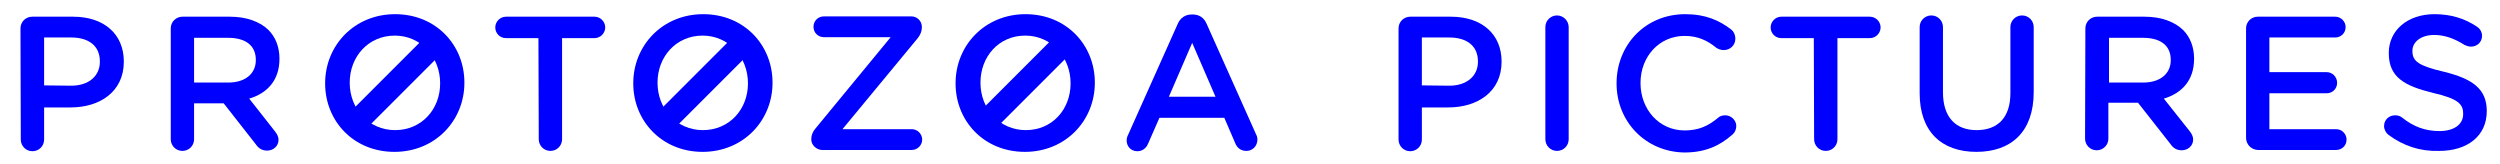
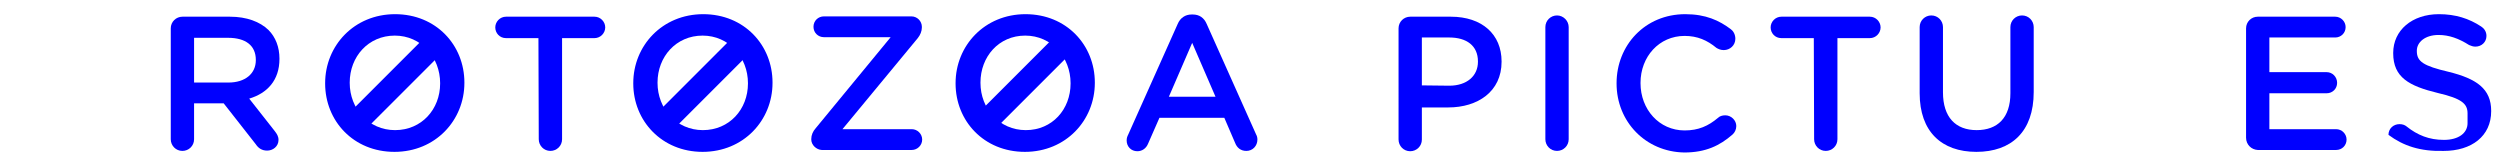
<svg xmlns="http://www.w3.org/2000/svg" version="1.1" id="Layer_1" x="0px" y="0px" viewBox="0 374 793.5 52" enable-background="new 0 374 793.5 52" xml:space="preserve">
  <g>
    <path fill="#0000FF" d="M140,391.1l-22.7,22.7c-1.5,1.5-3.8,1.4-5.2,0c-1.5-1.5-1.5-3.8,0-5.2l22.7-22.7l0,0" />
  </g>
  <g>
    <path fill="#0000FF" d="M238,390.8l-22.7,22.7c-1.5,1.5-3.8,1.4-5.2,0c-1.5-1.5-1.5-3.8,0-5.2l22.7-22.7l0,0" />
    <path fill="#0000FF" d="M340,390.8l-22.7,22.7c-1.5,1.5-3.8,1.4-5.2,0c-1.5-1.5-1.5-3.8,0-5.2l22.7-22.7l0,0" />
  </g>
  <g>
-     <path fill="#0000FF" d="M6.5,383c0-2.1,1.7-3.7,3.7-3.7h13c9.9,0,16.1,5.6,16.1,14.2v0.1c0,9.5-7.6,14.5-16.9,14.5H14v10.2   c0,2.1-1.7,3.7-3.7,3.7c-2.1,0-3.7-1.7-3.7-3.7L6.5,383L6.5,383z M22.6,401.2c5.6,0,9.1-3.1,9.1-7.6v-0.1c0-5-3.6-7.6-9.1-7.6H14   v15.2L22.6,401.2L22.6,401.2z" />
    <path fill="#0000FF" d="M54.2,383c0-2.1,1.7-3.7,3.7-3.7H73c5.3,0,9.5,1.6,12.2,4.2c2.3,2.3,3.5,5.5,3.5,9.1v0.1   c0,6.8-3.9,10.9-9.6,12.6l8.1,10.3c0.7,0.9,1.2,1.7,1.2,2.8c0,2.1-1.8,3.4-3.6,3.4c-1.7,0-2.8-0.8-3.6-2L71,406.8h-9.4v11.4   c0,2.1-1.7,3.7-3.7,3.7c-2.1,0-3.7-1.7-3.7-3.7L54.2,383L54.2,383z M72.5,400.2c5.3,0,8.7-2.8,8.7-7.1V393c0-4.6-3.3-7-8.8-7H61.6   v14.2L72.5,400.2L72.5,400.2z" />
    <path fill="#0000FF" d="M103.2,400.5v-0.1c0-11.9,9.2-21.9,22.2-21.9s22,9.8,22,21.7v0.1c0,11.9-9.2,21.9-22.2,21.9   S103.2,412.4,103.2,400.5z M139.7,400.5v-0.1c0-8.2-6-15.1-14.4-15.1s-14.3,6.7-14.3,14.9v0.1c0,8.2,6,15,14.4,15   S139.7,408.7,139.7,400.5z" />
    <path fill="#0000FF" d="M170.9,386.1h-10.3c-2,0-3.4-1.6-3.4-3.4s1.5-3.4,3.4-3.4h28.1c1.9,0,3.4,1.6,3.4,3.4s-1.5,3.4-3.4,3.4   h-10.3v32.1c0,2.1-1.7,3.7-3.7,3.7c-2.1,0-3.7-1.7-3.7-3.7L170.9,386.1L170.9,386.1z" />
    <path fill="#0000FF" d="M201,400.5v-0.1c0-11.9,9.2-21.9,22.2-21.9s22,9.8,22,21.7v0.1c0,11.9-9.2,21.9-22.2,21.9   C210.1,422.2,201,412.4,201,400.5z M237.4,400.5v-0.1c0-8.2-6-15.1-14.4-15.1c-8.4,0-14.3,6.7-14.3,14.9v0.1c0,8.2,6,15,14.4,15   S237.4,408.7,237.4,400.5z" />
    <path fill="#0000FF" d="M257.5,418.3v-0.2c0-1.2,0.5-2.4,1.4-3.4l23.8-28.9h-21.2c-1.8,0-3.3-1.4-3.3-3.3s1.5-3.3,3.3-3.3h27.8   c1.8,0,3.3,1.5,3.3,3.3v0.2c0,1.2-0.5,2.4-1.3,3.4L267.4,415h22c1.8,0,3.3,1.5,3.3,3.3s-1.5,3.3-3.3,3.3h-28.6   C259.1,421.5,257.5,420,257.5,418.3z" />
    <path fill="#0000FF" d="M303.3,400.5v-0.1c0-11.9,9.2-21.9,22.2-21.9s22,9.8,22,21.7v0.1c0,11.9-9.2,21.9-22.2,21.9   S303.3,412.4,303.3,400.5z M339.8,400.5v-0.1c0-8.2-6-15.1-14.4-15.1s-14.2,6.7-14.2,14.9v0.1c0,8.2,6,15,14.4,15   S339.8,408.7,339.8,400.5z" />
    <path fill="#0000FF" d="M358.1,416.7l15.7-35.1c0.8-1.9,2.4-3,4.4-3h0.4c2.1,0,3.6,1.1,4.4,3l15.7,35.1c0.3,0.5,0.4,1.1,0.4,1.6   c0,2-1.5,3.6-3.5,3.6c-1.8,0-3-1-3.6-2.6l-3.4-7.9H368l-3.6,8.2c-0.6,1.5-1.9,2.4-3.4,2.4c-2,0-3.4-1.5-3.4-3.4   C357.6,417.8,357.8,417.3,358.1,416.7z M385.8,404.7l-7.4-17.1l-7.4,17.1H385.8z" />
    <path fill="#0000FF" d="M443.9,383c0-2.1,1.7-3.7,3.7-3.7h12.9c9.9,0,16.1,5.6,16.1,14.2v0.1c0,9.5-7.6,14.5-16.9,14.5h-8.4v10.2   c0,2.1-1.7,3.7-3.7,3.7c-2.1,0-3.7-1.7-3.7-3.7L443.9,383L443.9,383z M460,401.2c5.6,0,9.1-3.1,9.1-7.6v-0.1c0-5-3.6-7.6-9.1-7.6   h-8.7v15.2L460,401.2L460,401.2z" />
    <path fill="#0000FF" d="M490.5,382.6c0-2.1,1.7-3.7,3.7-3.7s3.7,1.7,3.7,3.7v35.6c0,2.1-1.7,3.7-3.7,3.7c-2.1,0-3.7-1.7-3.7-3.7   V382.6z" />
    <path fill="#0000FF" d="M513.1,400.5v-0.1c0-12,9-21.9,21.8-21.9c6.5,0,10.8,2,14.5,4.8c0.8,0.6,1.4,1.7,1.4,3   c0,2.1-1.7,3.6-3.7,3.6c-1,0-1.8-0.4-2.3-0.7c-2.9-2.4-6-3.8-10.1-3.8c-8.1,0-14,6.6-14,14.9v0.1c0,8.3,5.9,15,14,15   c4.4,0,7.5-1.4,10.6-4c0.5-0.5,1.3-0.8,2.3-0.8c1.9,0,3.5,1.6,3.5,3.4c0,1.1-0.5,2.1-1.2,2.7c-4,3.5-8.5,5.7-15.3,5.7   C522.3,422.2,513.1,412.6,513.1,400.5z" />
    <path fill="#0000FF" d="M575.7,386.1h-10.3c-2,0-3.4-1.6-3.4-3.4s1.5-3.4,3.4-3.4h28.1c1.9,0,3.4,1.6,3.4,3.4s-1.5,3.4-3.4,3.4   h-10.3v32.1c0,2.1-1.7,3.7-3.7,3.7c-2.1,0-3.7-1.7-3.7-3.7L575.7,386.1L575.7,386.1z" />
    <path fill="#0000FF" d="M609.3,403.6v-21c0-2.1,1.7-3.7,3.7-3.7c2.1,0,3.7,1.7,3.7,3.7v20.7c0,7.9,4,12,10.7,12   c6.6,0,10.7-3.9,10.7-11.7v-21c0-2.1,1.7-3.7,3.7-3.7c2.1,0,3.7,1.7,3.7,3.7v20.6c0,12.6-7.1,19-18.2,19   C616.3,422.2,609.3,415.8,609.3,403.6z" />
-     <path fill="#0000FF" d="M661.9,383c0-2.1,1.7-3.7,3.7-3.7h15.1c5.3,0,9.5,1.6,12.2,4.2c2.3,2.3,3.5,5.5,3.5,9.1v0.1   c0,6.8-3.9,10.9-9.6,12.6l8.1,10.2c0.7,0.9,1.2,1.7,1.2,2.8c0,2.1-1.8,3.4-3.6,3.4c-1.7,0-2.8-0.8-3.6-2l-10.3-13.1h-9.4v11.4   c0,2.1-1.7,3.7-3.7,3.7c-2.1,0-3.7-1.7-3.7-3.7L661.9,383L661.9,383z M680.3,400.2c5.3,0,8.7-2.8,8.7-7.1V393c0-4.6-3.3-7-8.8-7   h-10.8v14.2L680.3,400.2L680.3,400.2z" />
    <path fill="#0000FF" d="M712.9,417.7V383c0-2.1,1.7-3.7,3.7-3.7h24.6c1.8,0,3.3,1.5,3.3,3.3c0,1.9-1.5,3.3-3.3,3.3h-20.9v11h18.2   c1.8,0,3.3,1.5,3.3,3.4s-1.5,3.3-3.3,3.3h-18.2v11.4h21.2c1.8,0,3.3,1.5,3.3,3.3c0,1.9-1.5,3.3-3.3,3.3h-24.9   C714.6,421.5,712.9,419.9,712.9,417.7z" />
-     <path fill="#0000FF" d="M758.1,416.8c-0.8-0.6-1.4-1.7-1.4-2.8c0-2,1.6-3.4,3.5-3.4c1,0,1.7,0.3,2.2,0.7c3.5,2.8,7.2,4.3,11.9,4.3   s7.5-2.2,7.5-5.3V410c0-3-1.7-4.7-9.5-6.5c-9-2.2-14.1-4.9-14.1-12.6v-0.1c0-7.2,6-12.3,14.5-12.3c5.3,0,9.6,1.4,13.4,3.9   c0.8,0.5,1.7,1.5,1.7,3c0,2-1.6,3.4-3.5,3.4c-0.7,0-1.3-0.2-2-0.5c-3.3-2.1-6.4-3.2-9.7-3.2c-4.3,0-6.9,2.3-6.9,5v0.1   c0,3.3,2,4.7,10.1,6.6c8.9,2.2,13.5,5.4,13.5,12.4v0.1c0,7.9-6.2,12.6-15.1,12.6C768.2,422.1,762.8,420.3,758.1,416.8z" />
+     <path fill="#0000FF" d="M758.1,416.8c0-2,1.6-3.4,3.5-3.4c1,0,1.7,0.3,2.2,0.7c3.5,2.8,7.2,4.3,11.9,4.3   s7.5-2.2,7.5-5.3V410c0-3-1.7-4.7-9.5-6.5c-9-2.2-14.1-4.9-14.1-12.6v-0.1c0-7.2,6-12.3,14.5-12.3c5.3,0,9.6,1.4,13.4,3.9   c0.8,0.5,1.7,1.5,1.7,3c0,2-1.6,3.4-3.5,3.4c-0.7,0-1.3-0.2-2-0.5c-3.3-2.1-6.4-3.2-9.7-3.2c-4.3,0-6.9,2.3-6.9,5v0.1   c0,3.3,2,4.7,10.1,6.6c8.9,2.2,13.5,5.4,13.5,12.4v0.1c0,7.9-6.2,12.6-15.1,12.6C768.2,422.1,762.8,420.3,758.1,416.8z" />
  </g>
</svg>